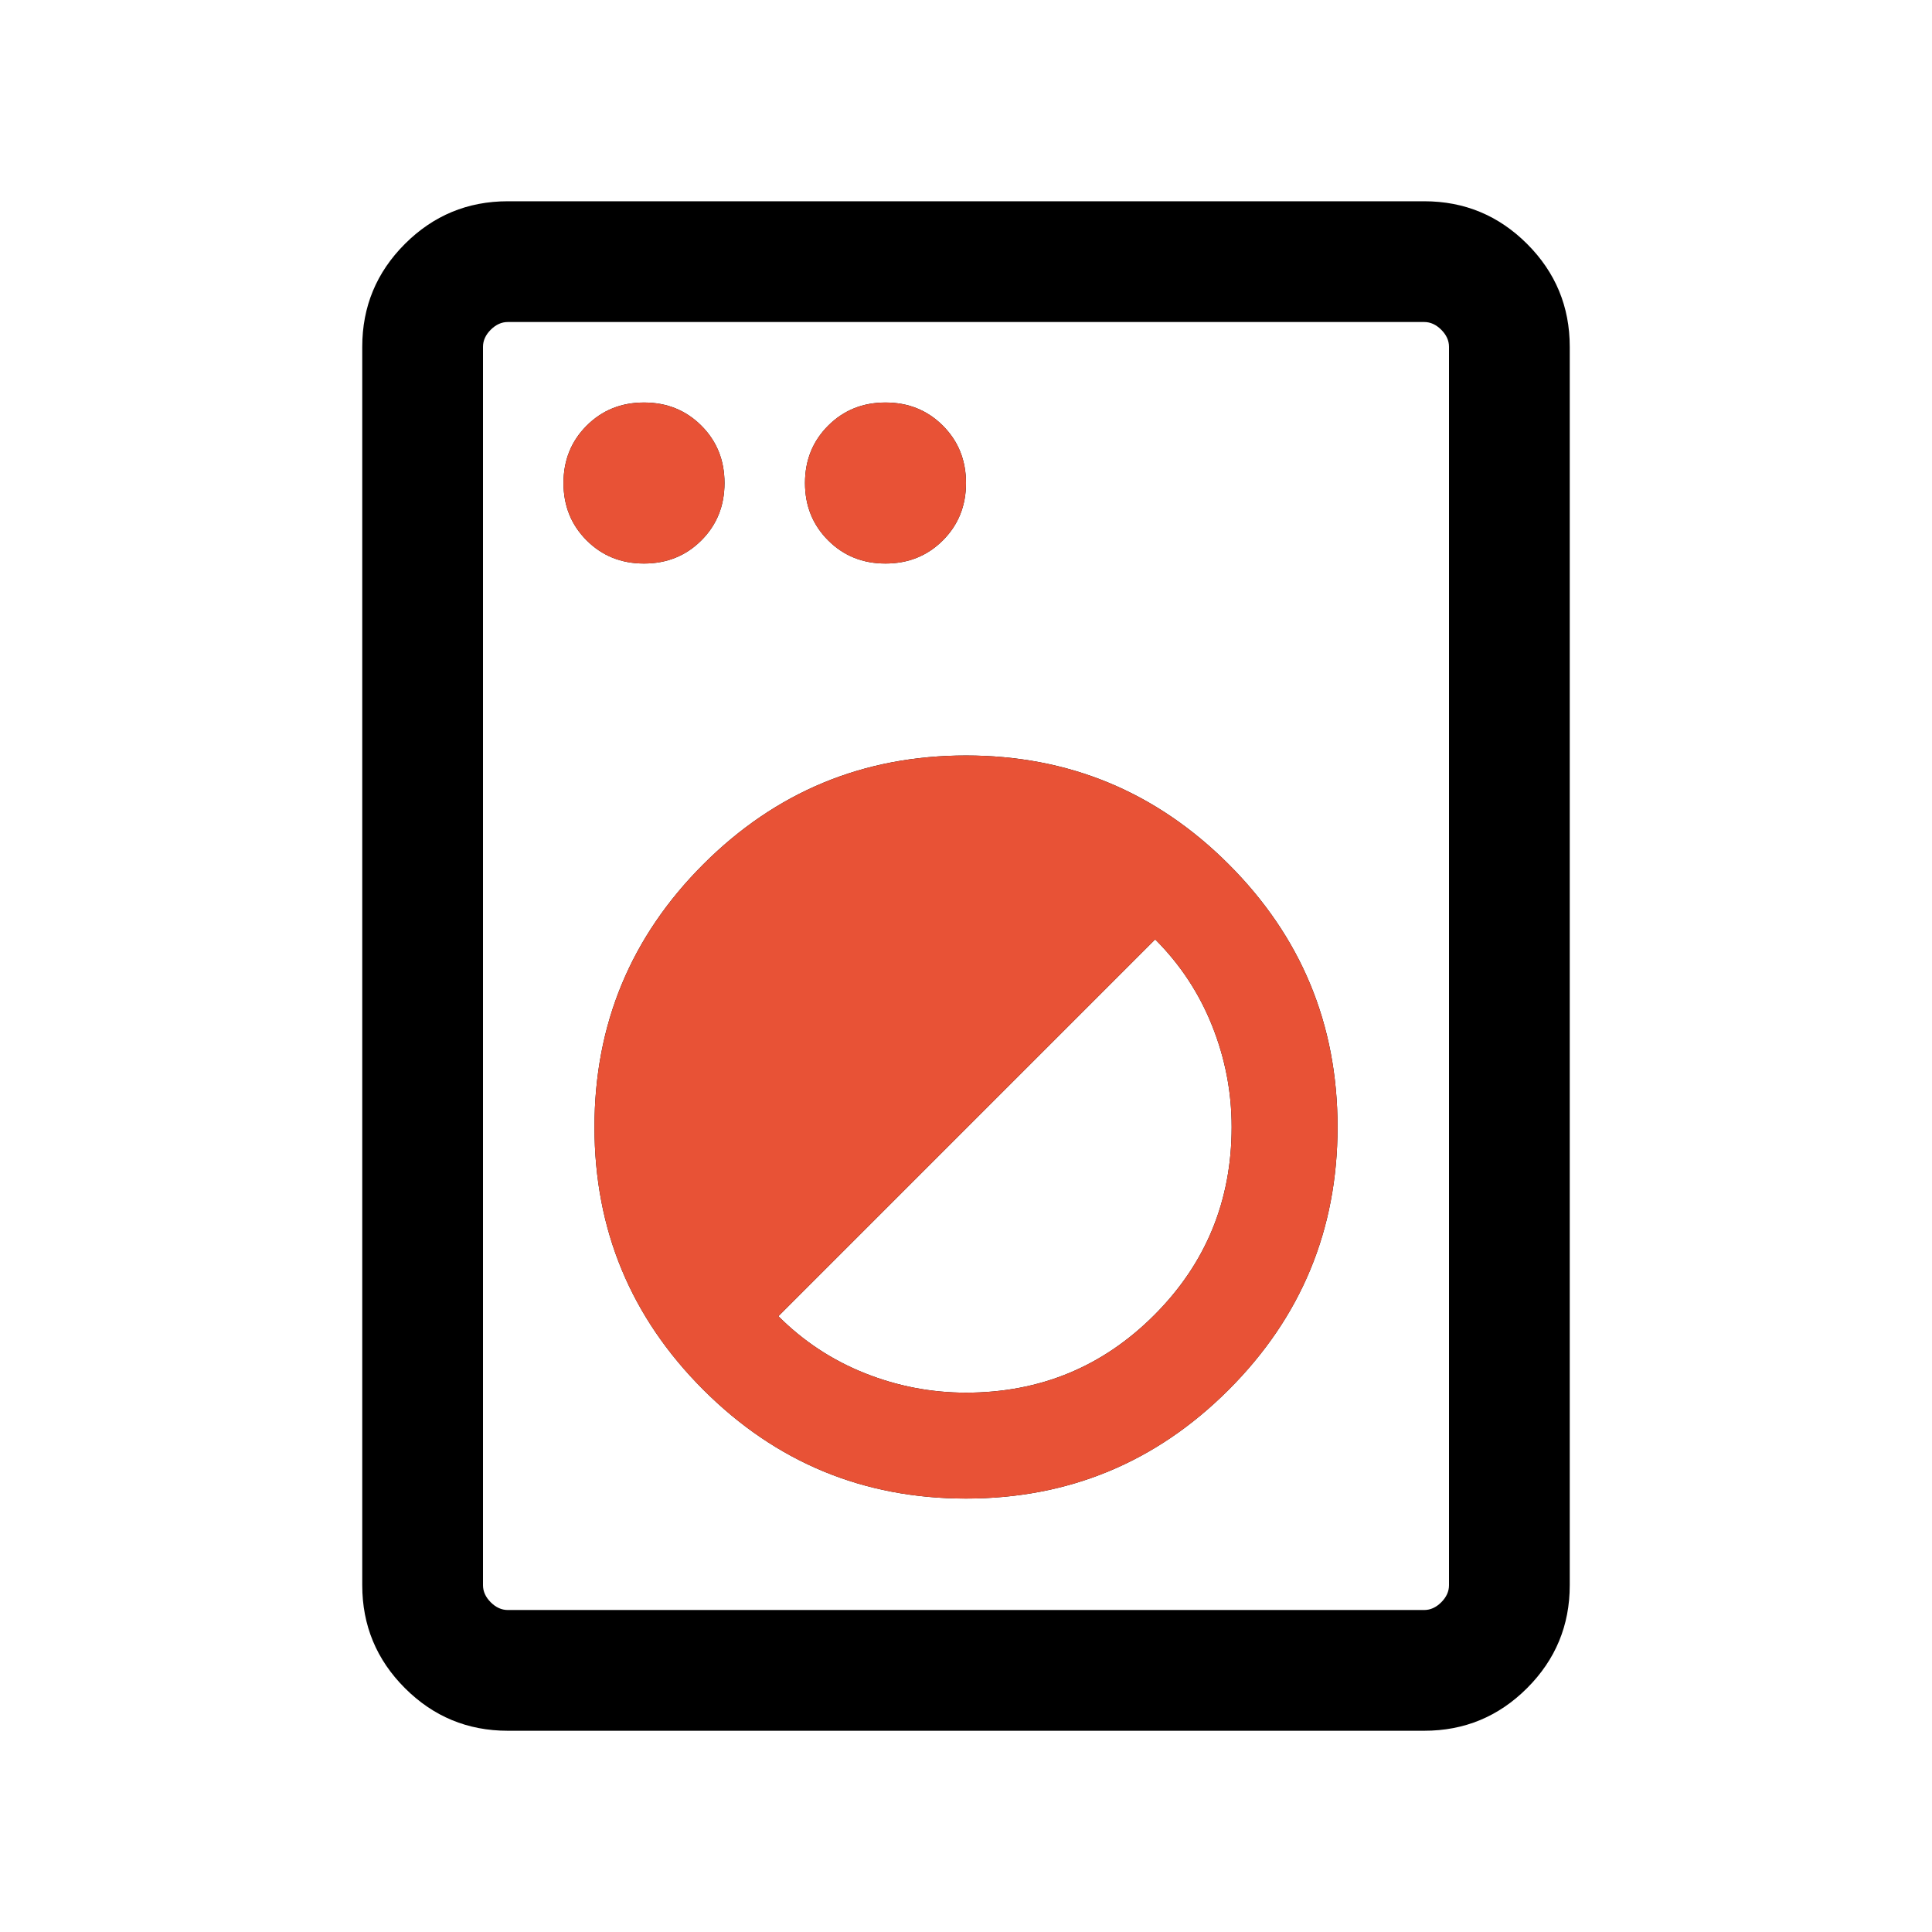
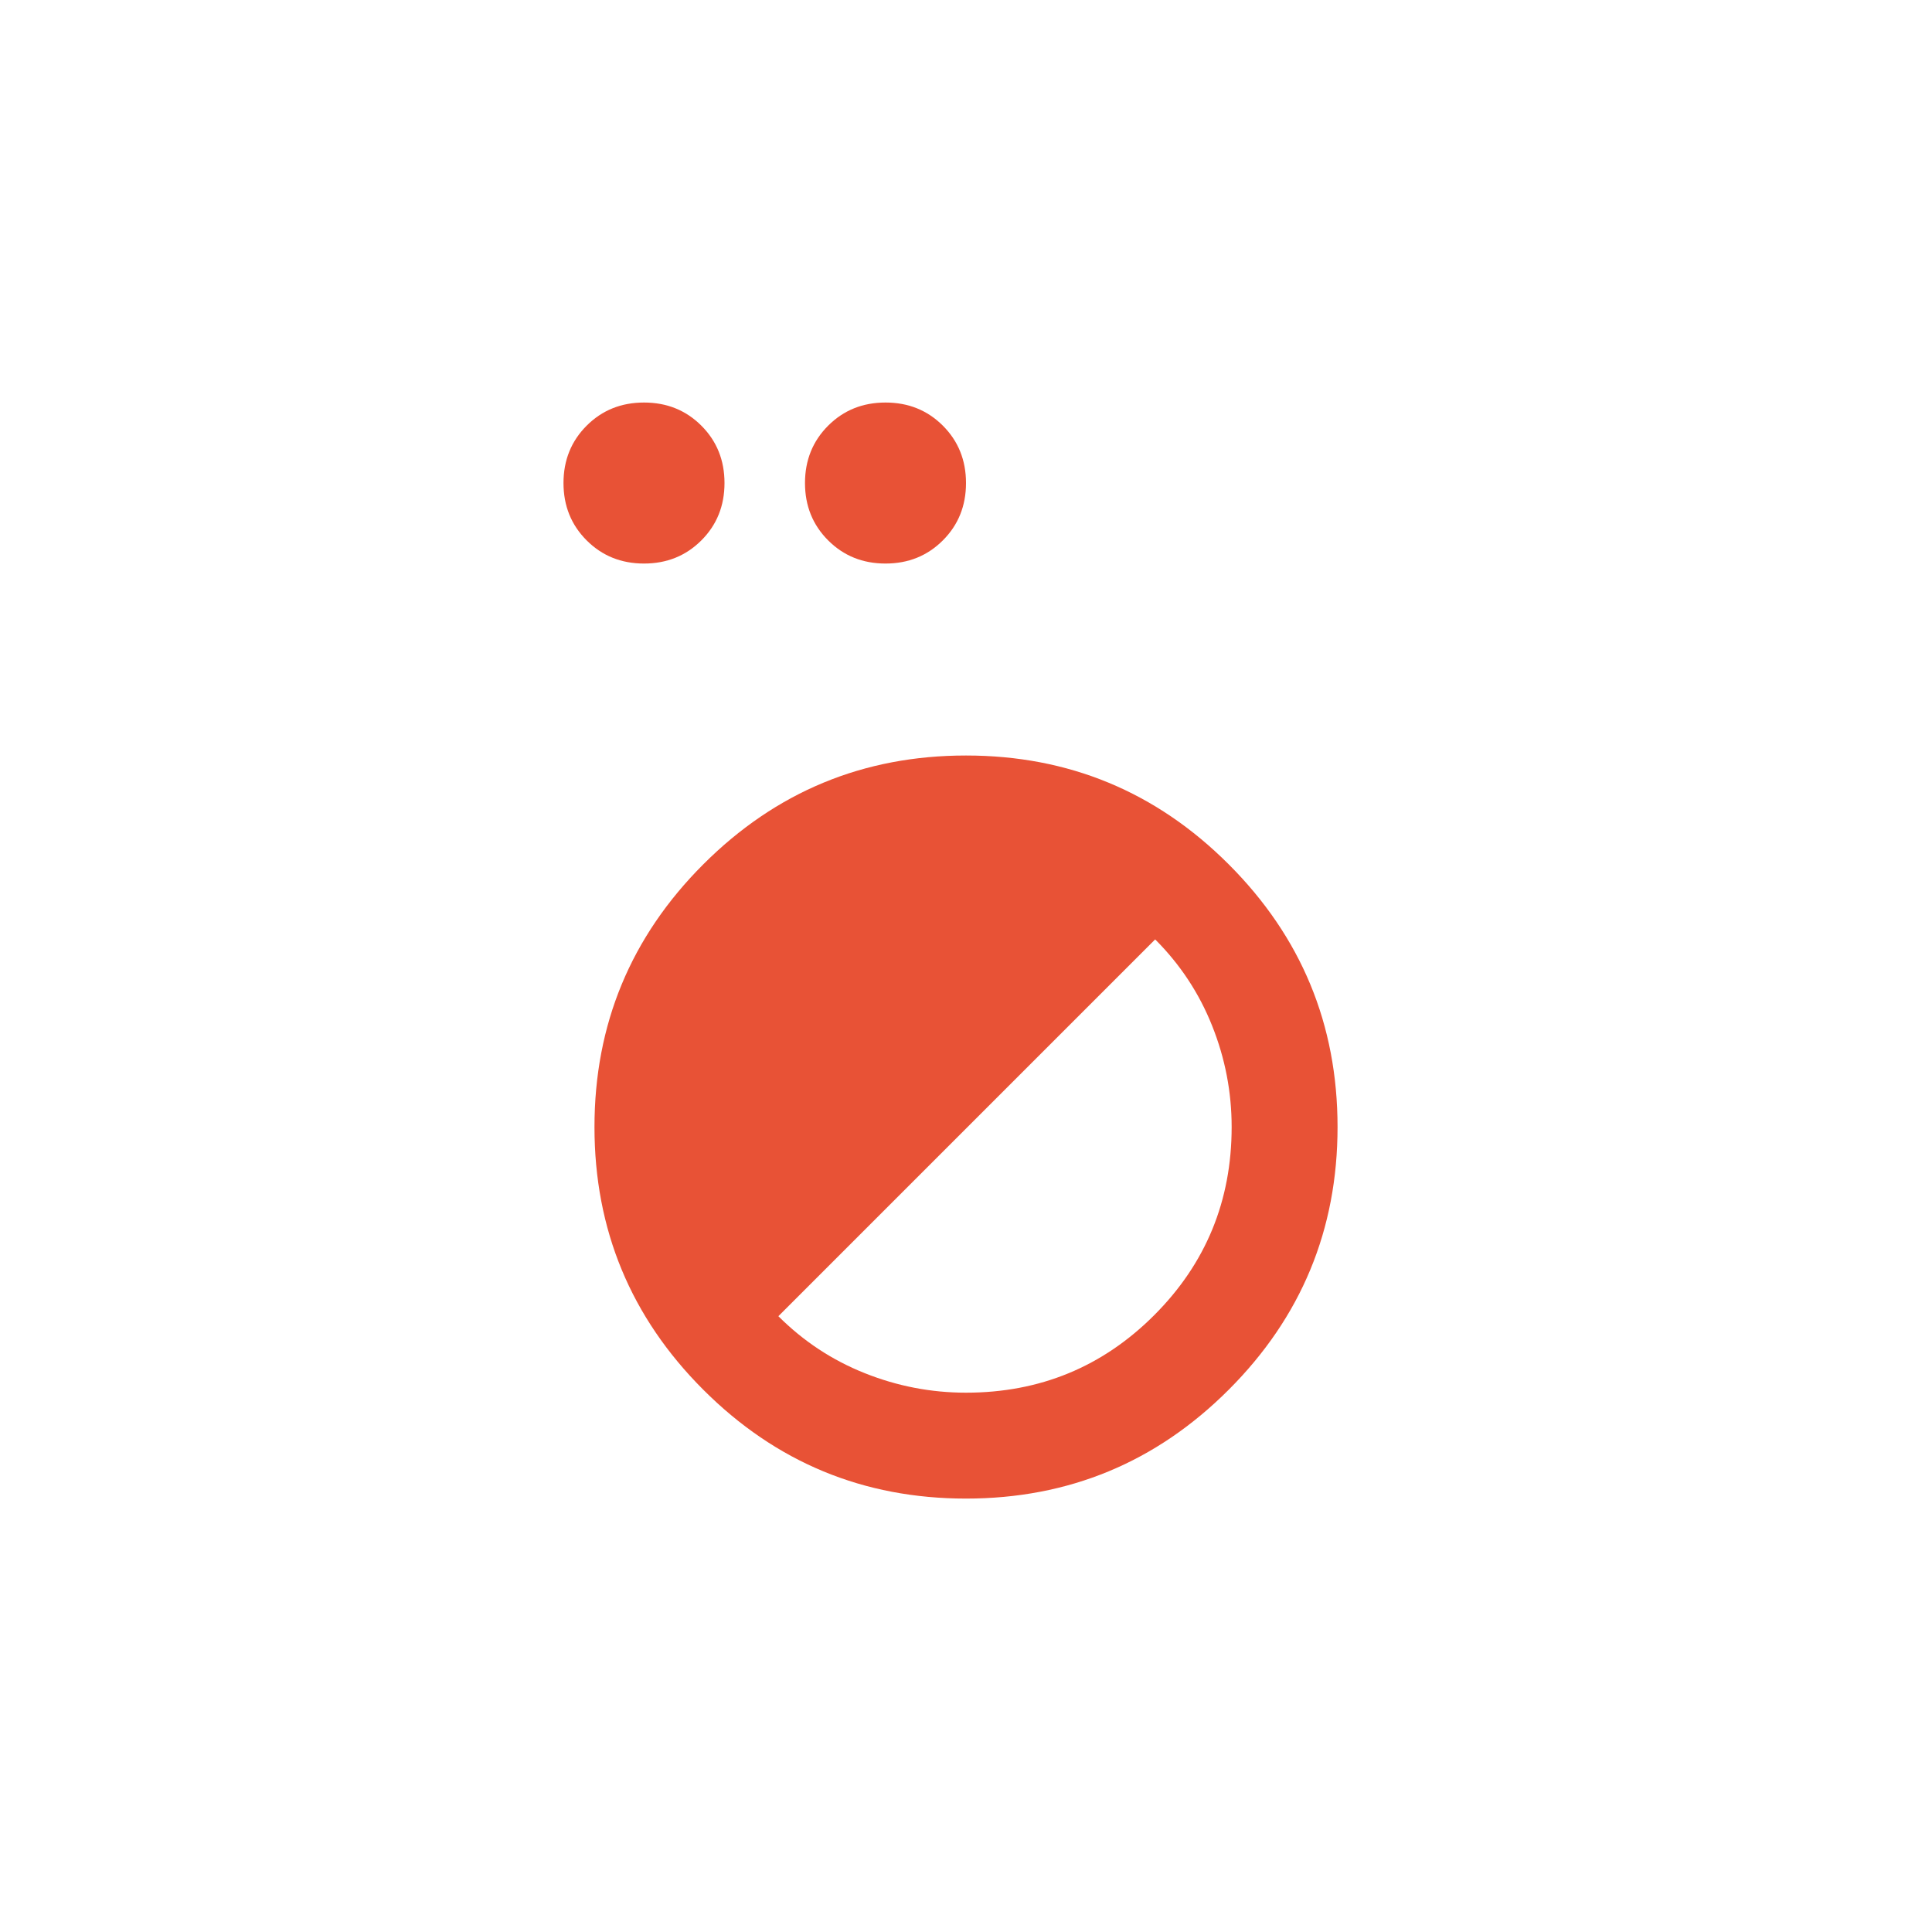
<svg xmlns="http://www.w3.org/2000/svg" width="80" height="80" viewBox="0 0 80 80" fill="none">
-   <path d="M21.026 71.667C19.363 71.667 17.944 71.079 16.766 69.901C15.589 68.724 15 67.304 15 65.641V14.36C15 12.697 15.589 11.277 16.766 10.1C17.944 8.923 19.363 8.334 21.026 8.334H58.974C60.637 8.334 62.056 8.923 63.234 10.1C64.411 11.277 65 12.697 65 14.36V65.641C65 67.304 64.411 68.724 63.234 69.901C62.056 71.079 60.637 71.667 58.974 71.667H21.026ZM21.026 66.667H58.974C59.231 66.667 59.466 66.56 59.679 66.347C59.893 66.133 60 65.898 60 65.641V14.36C60 14.103 59.893 13.868 59.679 13.654C59.466 13.441 59.231 13.334 58.974 13.334H21.026C20.769 13.334 20.534 13.441 20.32 13.654C20.107 13.868 20 14.103 20 14.36V65.641C20 65.898 20.107 66.133 20.32 66.347C20.534 66.56 20.769 66.667 21.026 66.667ZM40 62.052C44.248 62.052 47.874 60.55 50.878 57.545C53.882 54.541 55.385 50.915 55.385 46.667C55.385 42.419 53.882 38.793 50.878 35.789C47.874 32.785 44.248 31.283 40 31.283C35.752 31.283 32.126 32.785 29.122 35.789C26.118 38.793 24.616 42.419 24.616 46.667C24.616 50.915 26.118 54.541 29.122 57.545C32.126 60.55 35.752 62.052 40 62.052ZM40 57.667C38.556 57.667 37.158 57.398 35.808 56.86C34.457 56.321 33.265 55.535 32.231 54.501L47.833 38.898C48.867 39.932 49.654 41.124 50.192 42.475C50.731 43.825 51 45.223 51 46.667C51 49.723 49.931 52.32 47.792 54.459C45.653 56.598 43.056 57.667 40 57.667ZM26.667 23.334C27.611 23.334 28.403 23.015 29.042 22.376C29.681 21.737 30 20.945 30 20.001C30 19.056 29.681 18.265 29.042 17.626C28.403 16.987 27.611 16.667 26.667 16.667C25.722 16.667 24.931 16.987 24.292 17.626C23.653 18.265 23.333 19.056 23.333 20.001C23.333 20.945 23.653 21.737 24.292 22.376C24.931 23.015 25.722 23.334 26.667 23.334ZM36.667 23.334C37.611 23.334 38.403 23.015 39.042 22.376C39.681 21.737 40 20.945 40 20.001C40 19.056 39.681 18.265 39.042 17.626C38.403 16.987 37.611 16.667 36.667 16.667C35.722 16.667 34.931 16.987 34.292 17.626C33.653 18.265 33.333 19.056 33.333 20.001C33.333 20.945 33.653 21.737 34.292 22.376C34.931 23.015 35.722 23.334 36.667 23.334Z" fill="black" />
  <path d="M40 62.053C44.248 62.053 47.874 60.55 50.878 57.546C53.882 54.542 55.385 50.916 55.385 46.668C55.385 42.42 53.882 38.794 50.878 35.79C47.874 32.786 44.248 31.284 40 31.284C35.752 31.284 32.126 32.786 29.122 35.79C26.118 38.794 24.616 42.42 24.616 46.668C24.616 50.916 26.118 54.542 29.122 57.546C32.126 60.55 35.752 62.053 40 62.053ZM40 57.668C38.556 57.668 37.158 57.399 35.808 56.86C34.457 56.322 33.265 55.535 32.231 54.501L47.833 38.899C48.867 39.933 49.654 41.125 50.192 42.476C50.731 43.826 51 45.224 51 46.668C51 49.724 49.931 52.321 47.792 54.46C45.653 56.599 43.056 57.668 40 57.668ZM26.667 23.335C27.611 23.335 28.403 23.015 29.042 22.376C29.681 21.737 30 20.946 30 20.001C30 19.057 29.681 18.265 29.042 17.626C28.403 16.987 27.611 16.668 26.667 16.668C25.722 16.668 24.931 16.987 24.292 17.626C23.653 18.265 23.333 19.057 23.333 20.001C23.333 20.946 23.653 21.737 24.292 22.376C24.931 23.015 25.722 23.335 26.667 23.335ZM36.667 23.335C37.611 23.335 38.403 23.015 39.042 22.376C39.681 21.737 40 20.946 40 20.001C40 19.057 39.681 18.265 39.042 17.626C38.403 16.987 37.611 16.668 36.667 16.668C35.722 16.668 34.931 16.987 34.292 17.626C33.653 18.265 33.333 19.057 33.333 20.001C33.333 20.946 33.653 21.737 34.292 22.376C34.931 23.015 35.722 23.335 36.667 23.335Z" fill="#E85236" />
</svg>